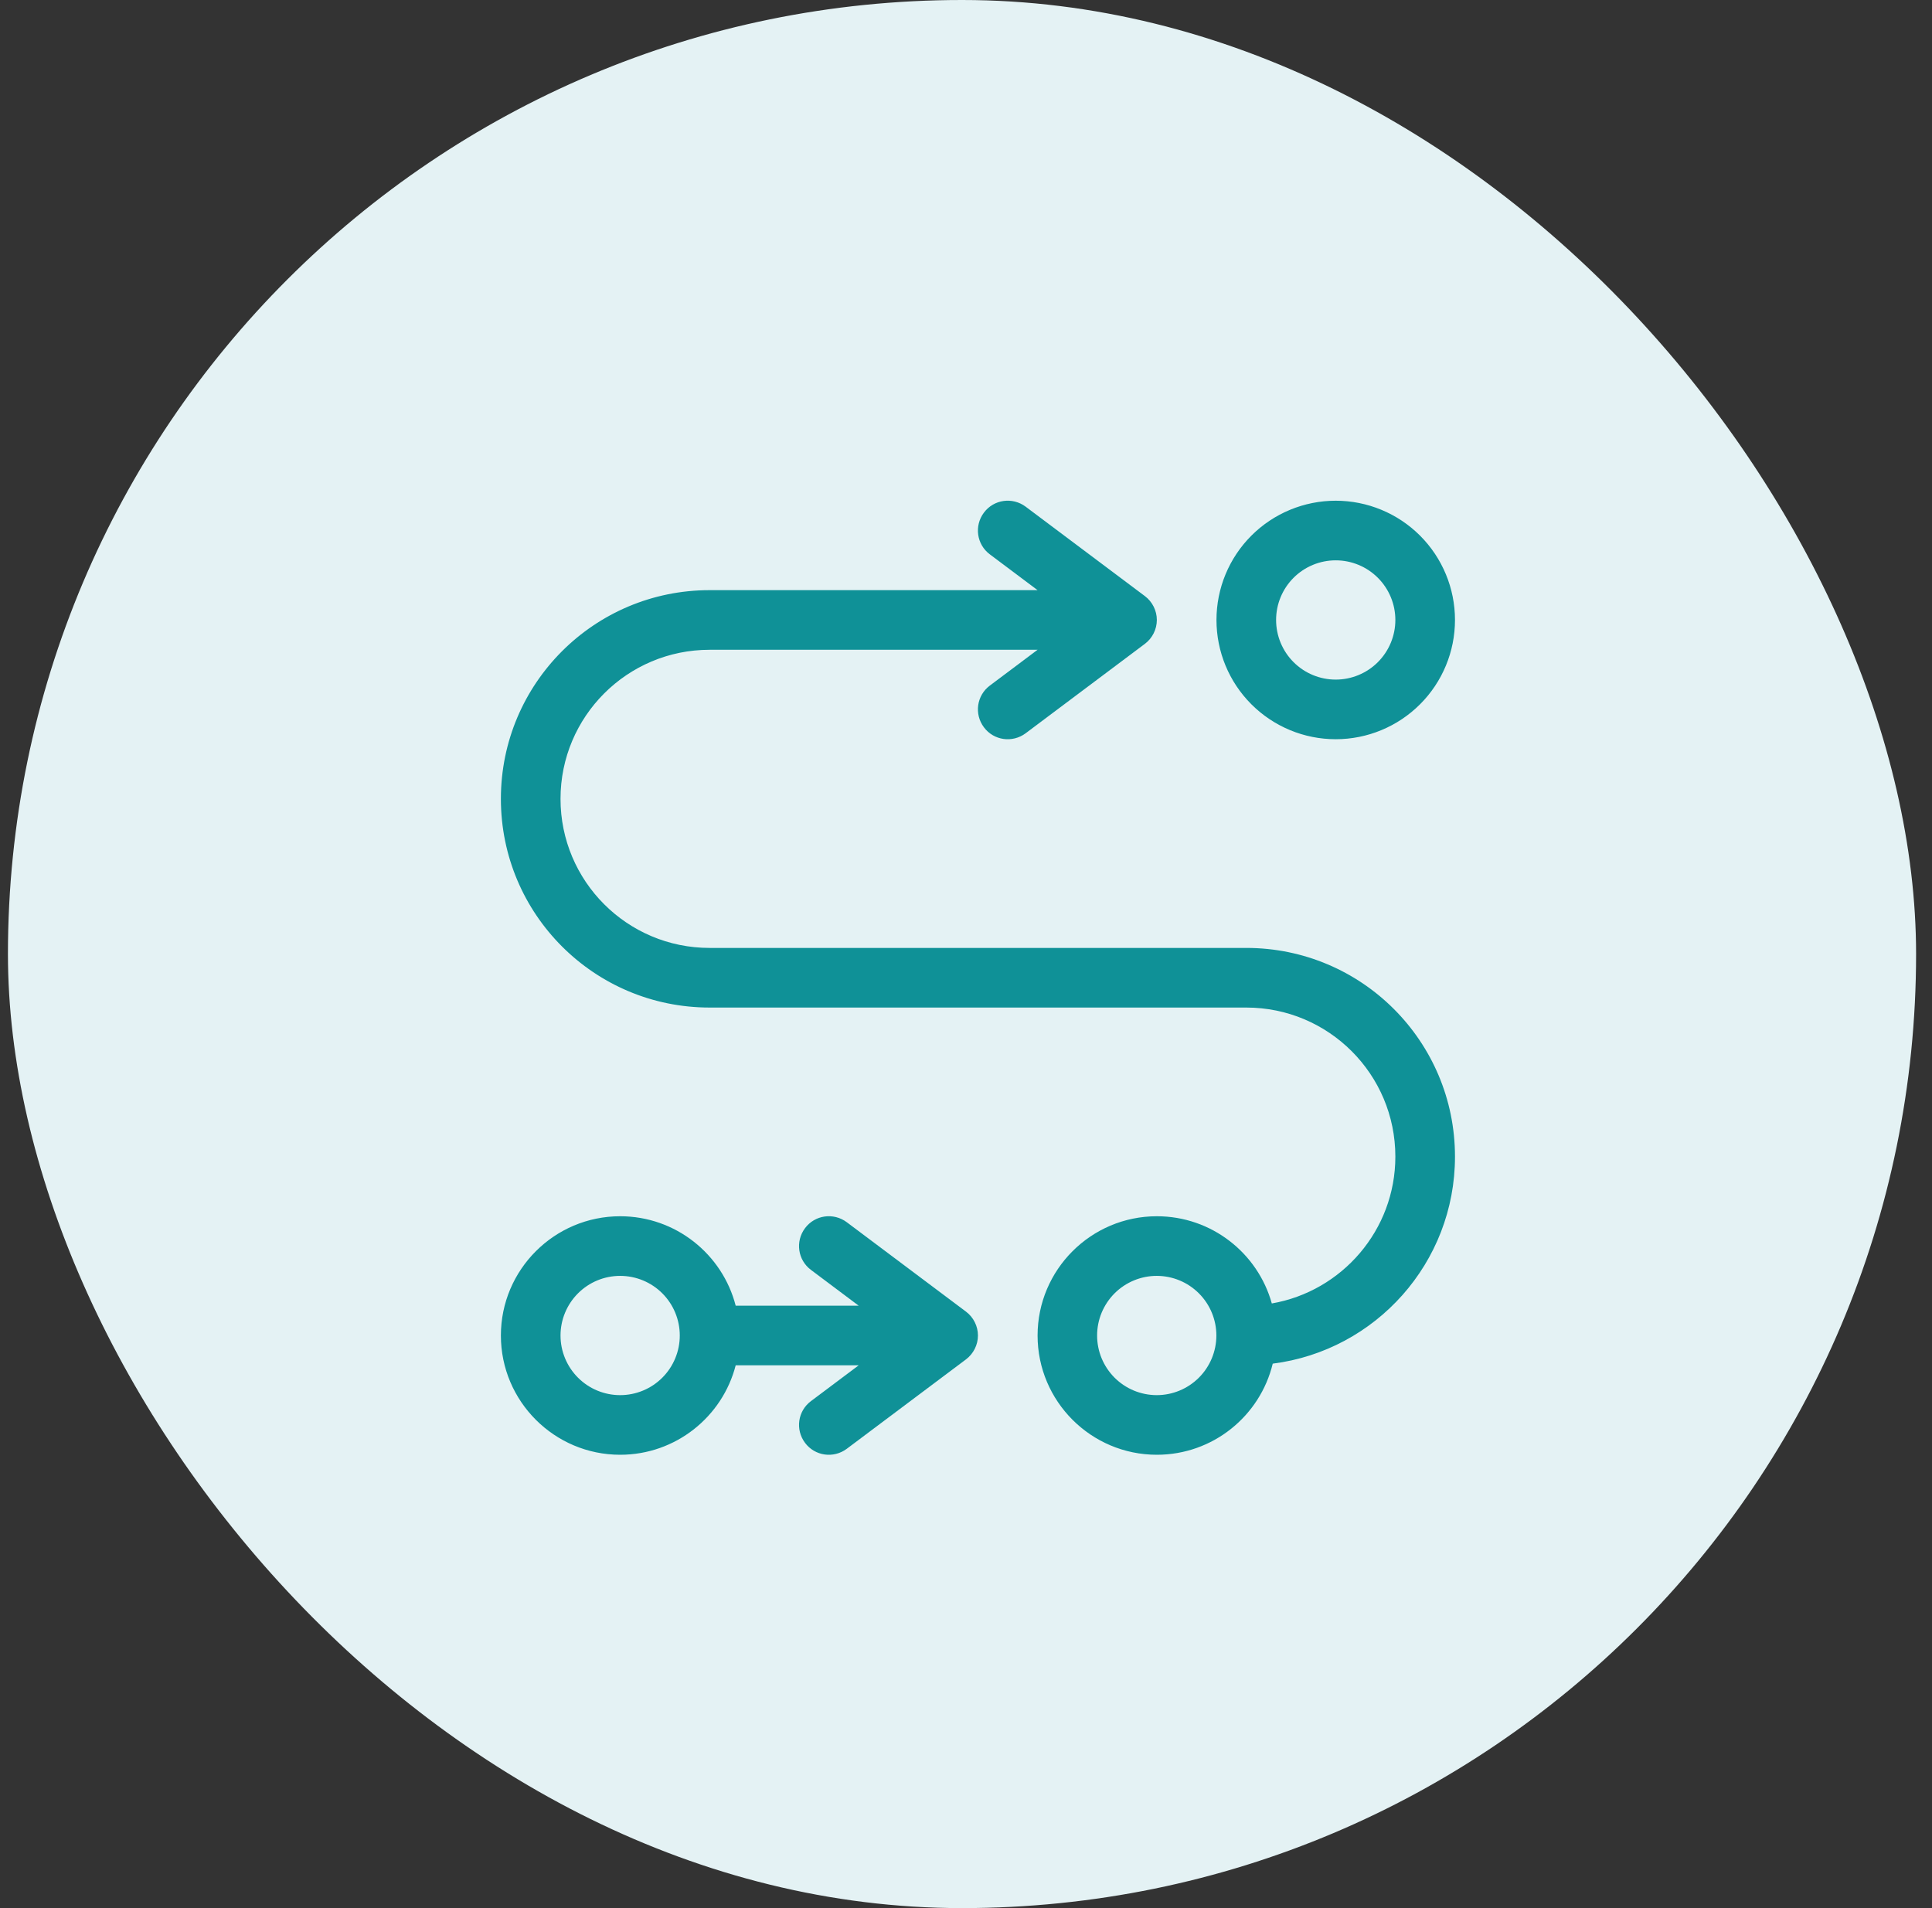
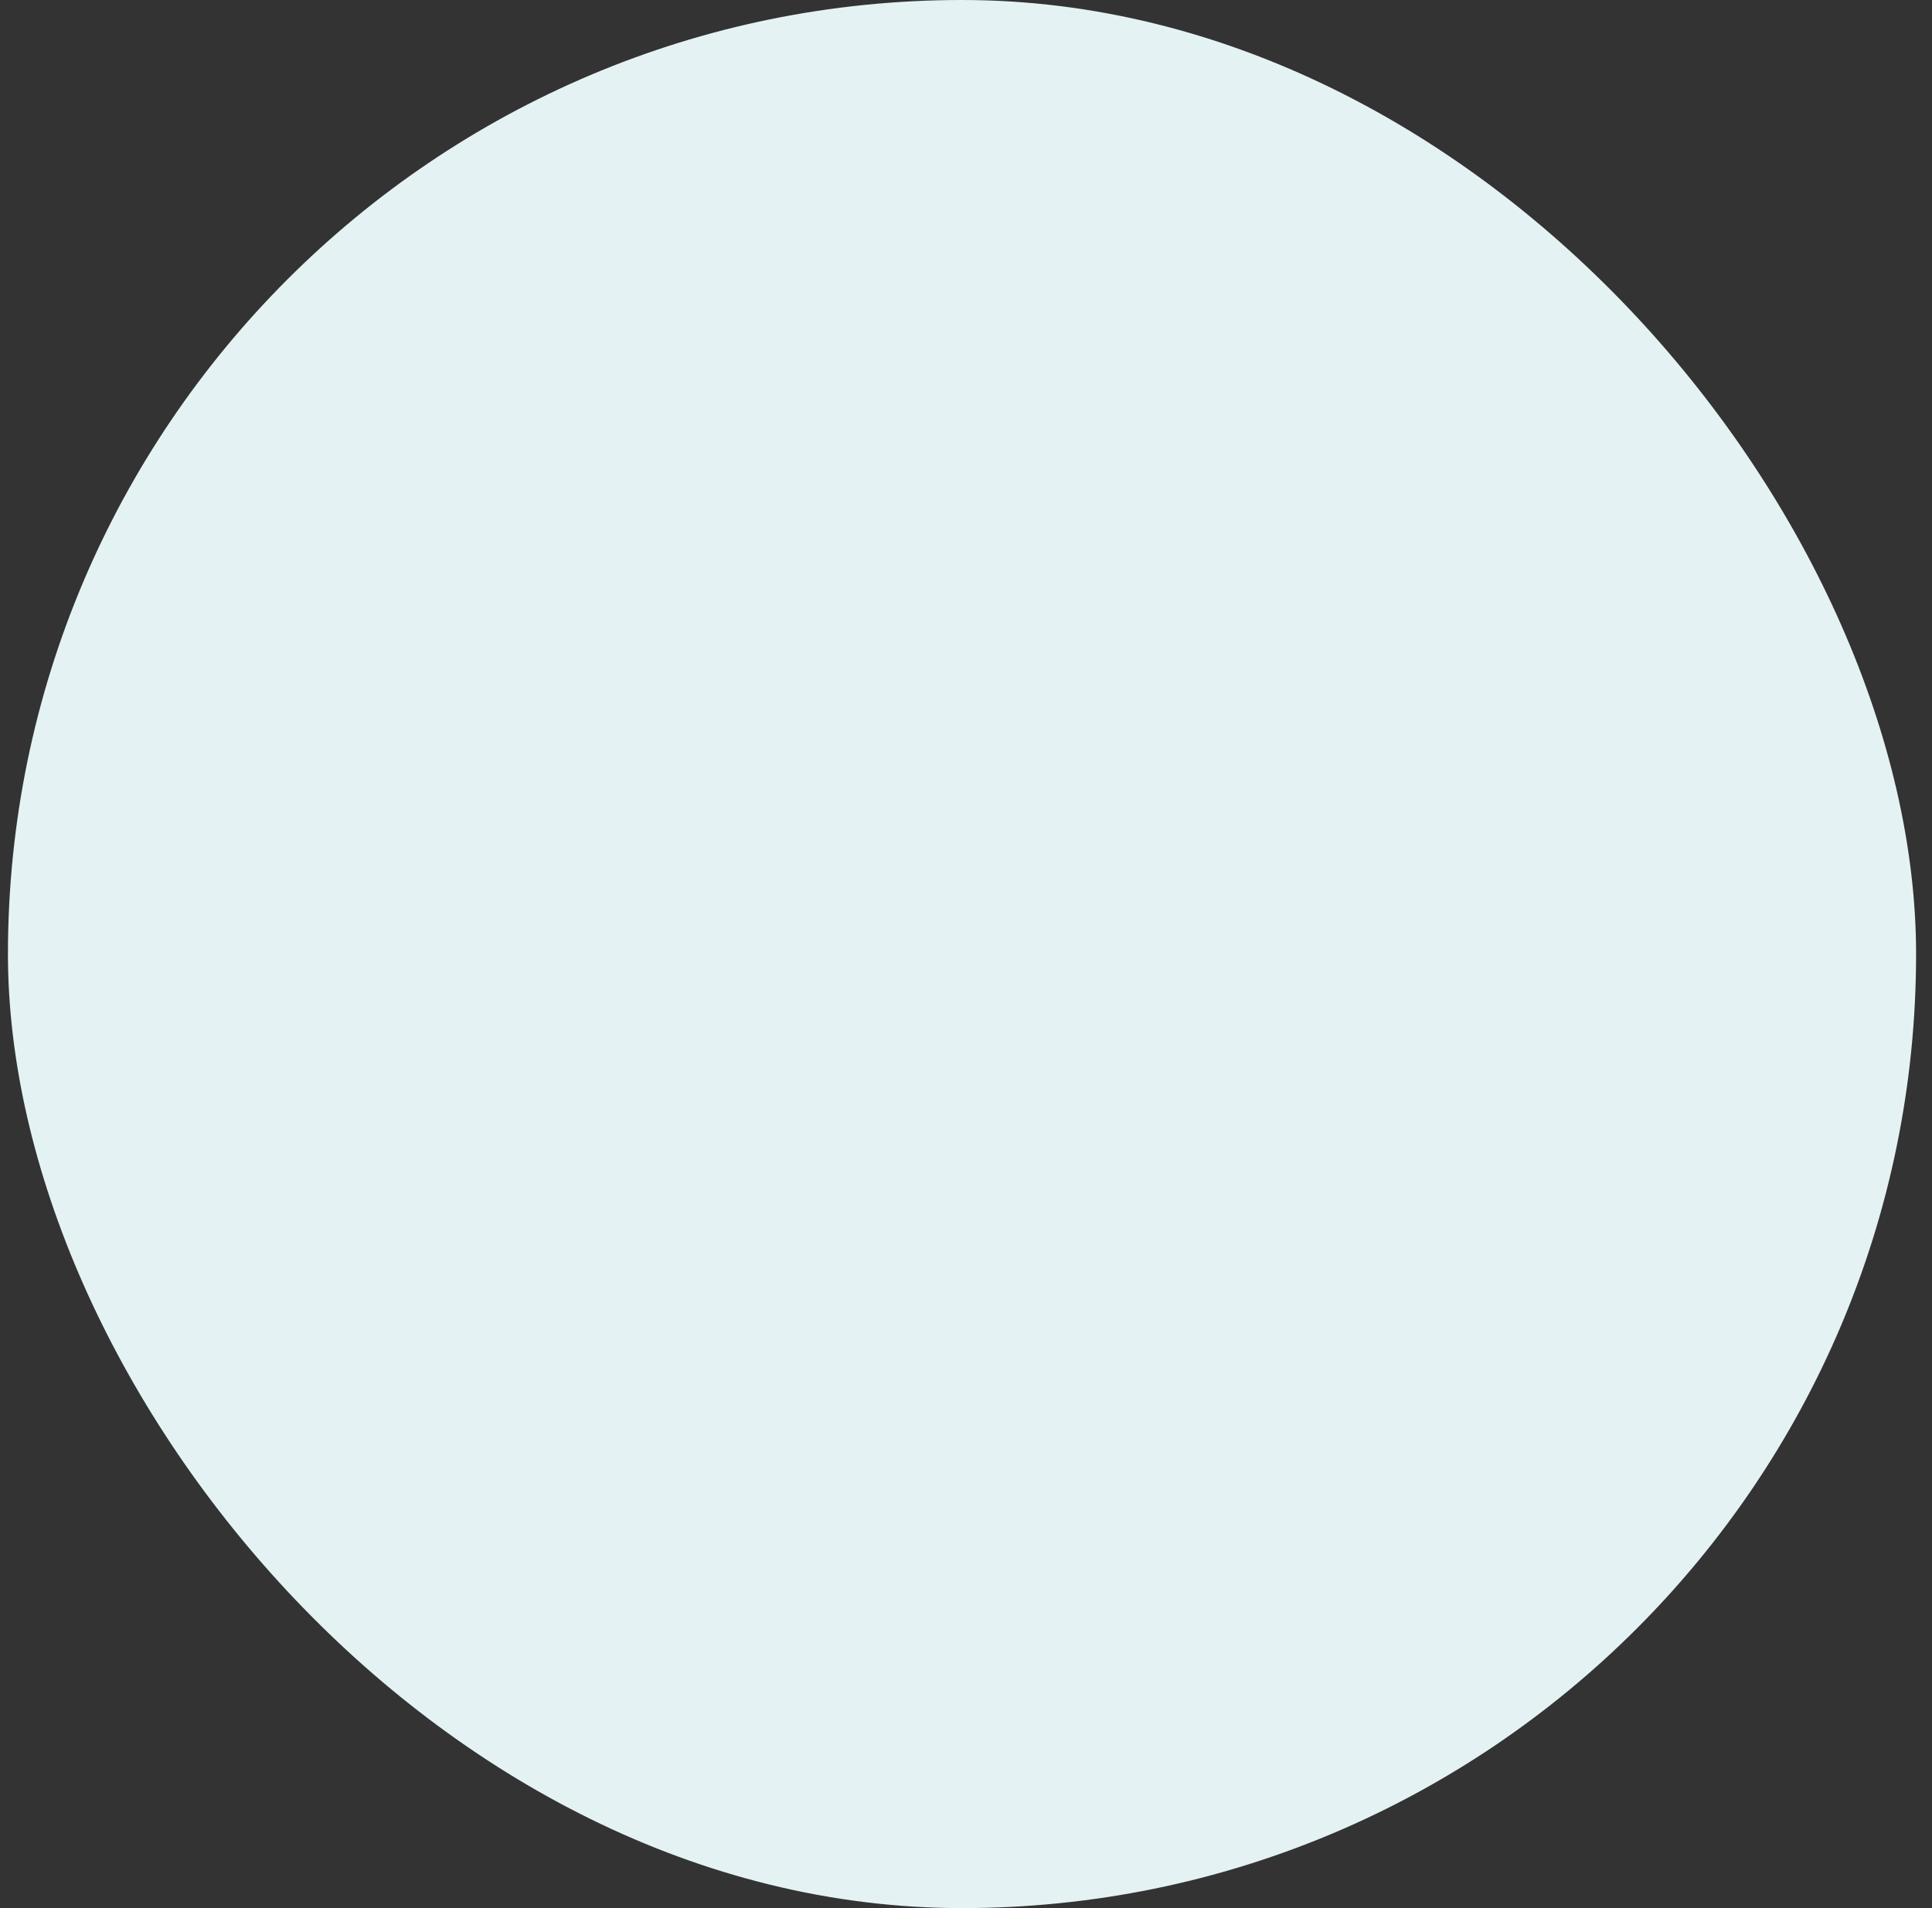
<svg xmlns="http://www.w3.org/2000/svg" width="81" height="80" viewBox="0 0 81 80" fill="none">
  <rect x="0" y="0" width="81" height="80" fill="#333333" stroke="none" />
  <rect x="0.333" width="80" height="80" rx="40" fill="#E4F2F4" />
-   <path d="M43.001 21.243C42.446 20.829 41.665 20.938 41.251 21.493C40.836 22.048 40.946 22.829 41.501 23.243L43.501 24.743H29.75C24.915 24.743 21 28.657 21 33.493C21 38.329 24.915 42.243 29.75 42.243H52.251C55.704 42.243 58.501 45.04 58.501 48.493C58.501 51.579 56.258 54.141 53.321 54.649C52.735 52.54 50.797 50.993 48.501 50.993C45.743 50.993 43.501 53.235 43.501 55.993C43.501 58.751 45.743 60.993 48.501 60.993C50.852 60.993 52.829 59.368 53.36 57.173C57.672 56.626 61.001 52.946 61.001 48.493C61.001 43.657 57.086 39.743 52.251 39.743H29.75C26.297 39.743 23.5 36.946 23.5 33.493C23.5 30.04 26.297 27.243 29.75 27.243H43.501L41.501 28.743C40.946 29.157 40.836 29.938 41.251 30.493C41.665 31.048 42.446 31.157 43.001 30.743L48.001 26.993C48.313 26.759 48.501 26.384 48.501 25.993C48.501 25.602 48.313 25.227 48.001 24.993L43.001 21.243ZM48.493 58.493C48.164 58.492 47.839 58.427 47.536 58.301C47.233 58.175 46.958 57.99 46.726 57.758C46.494 57.525 46.311 57.249 46.185 56.946C46.06 56.642 45.996 56.317 45.997 55.989C45.997 55.661 46.062 55.336 46.188 55.033C46.315 54.73 46.499 54.454 46.732 54.222C46.964 53.991 47.24 53.807 47.544 53.682C47.847 53.556 48.172 53.492 48.501 53.493C49.163 53.494 49.799 53.758 50.267 54.228C50.735 54.697 50.998 55.334 50.997 55.997C50.995 56.66 50.731 57.295 50.262 57.763C49.792 58.231 49.156 58.494 48.493 58.493ZM56.001 23.493C56.663 23.493 57.299 23.756 57.768 24.225C58.237 24.694 58.501 25.33 58.501 25.993C58.501 26.656 58.237 27.292 57.768 27.761C57.299 28.23 56.663 28.493 56.001 28.493C55.337 28.493 54.702 28.23 54.233 27.761C53.764 27.292 53.501 26.656 53.501 25.993C53.501 25.33 53.764 24.694 54.233 24.225C54.702 23.756 55.337 23.493 56.001 23.493ZM56.001 30.993C57.327 30.993 58.598 30.466 59.536 29.528C60.474 28.591 61.001 27.319 61.001 25.993C61.001 24.667 60.474 23.395 59.536 22.457C58.598 21.52 57.327 20.993 56.001 20.993C54.674 20.993 53.403 21.52 52.465 22.457C51.527 23.395 51.001 24.667 51.001 25.993C51.001 27.319 51.527 28.591 52.465 29.528C53.403 30.466 54.674 30.993 56.001 30.993ZM30.844 54.743C30.29 52.587 28.329 50.993 26 50.993C23.243 50.993 21 53.235 21 55.993C21 58.751 23.243 60.993 26 60.993C28.329 60.993 30.29 59.399 30.844 57.243H36.001L34.001 58.743C33.446 59.157 33.336 59.938 33.751 60.493C34.165 61.048 34.946 61.157 35.501 60.743L40.501 56.993C40.813 56.758 41.001 56.383 41.001 55.993C41.001 55.602 40.813 55.227 40.501 54.993L35.501 51.243C34.946 50.829 34.165 50.938 33.751 51.493C33.336 52.048 33.446 52.829 34.001 53.243L36.001 54.743H30.844ZM23.5 55.993C23.5 55.33 23.764 54.694 24.233 54.225C24.702 53.756 25.337 53.493 26 53.493C26.663 53.493 27.299 53.756 27.768 54.225C28.237 54.694 28.5 55.33 28.5 55.993C28.5 56.656 28.237 57.292 27.768 57.761C27.299 58.23 26.663 58.493 26 58.493C25.337 58.493 24.702 58.23 24.233 57.761C23.764 57.292 23.5 56.656 23.5 55.993Z" fill="#0F9197" />
</svg>